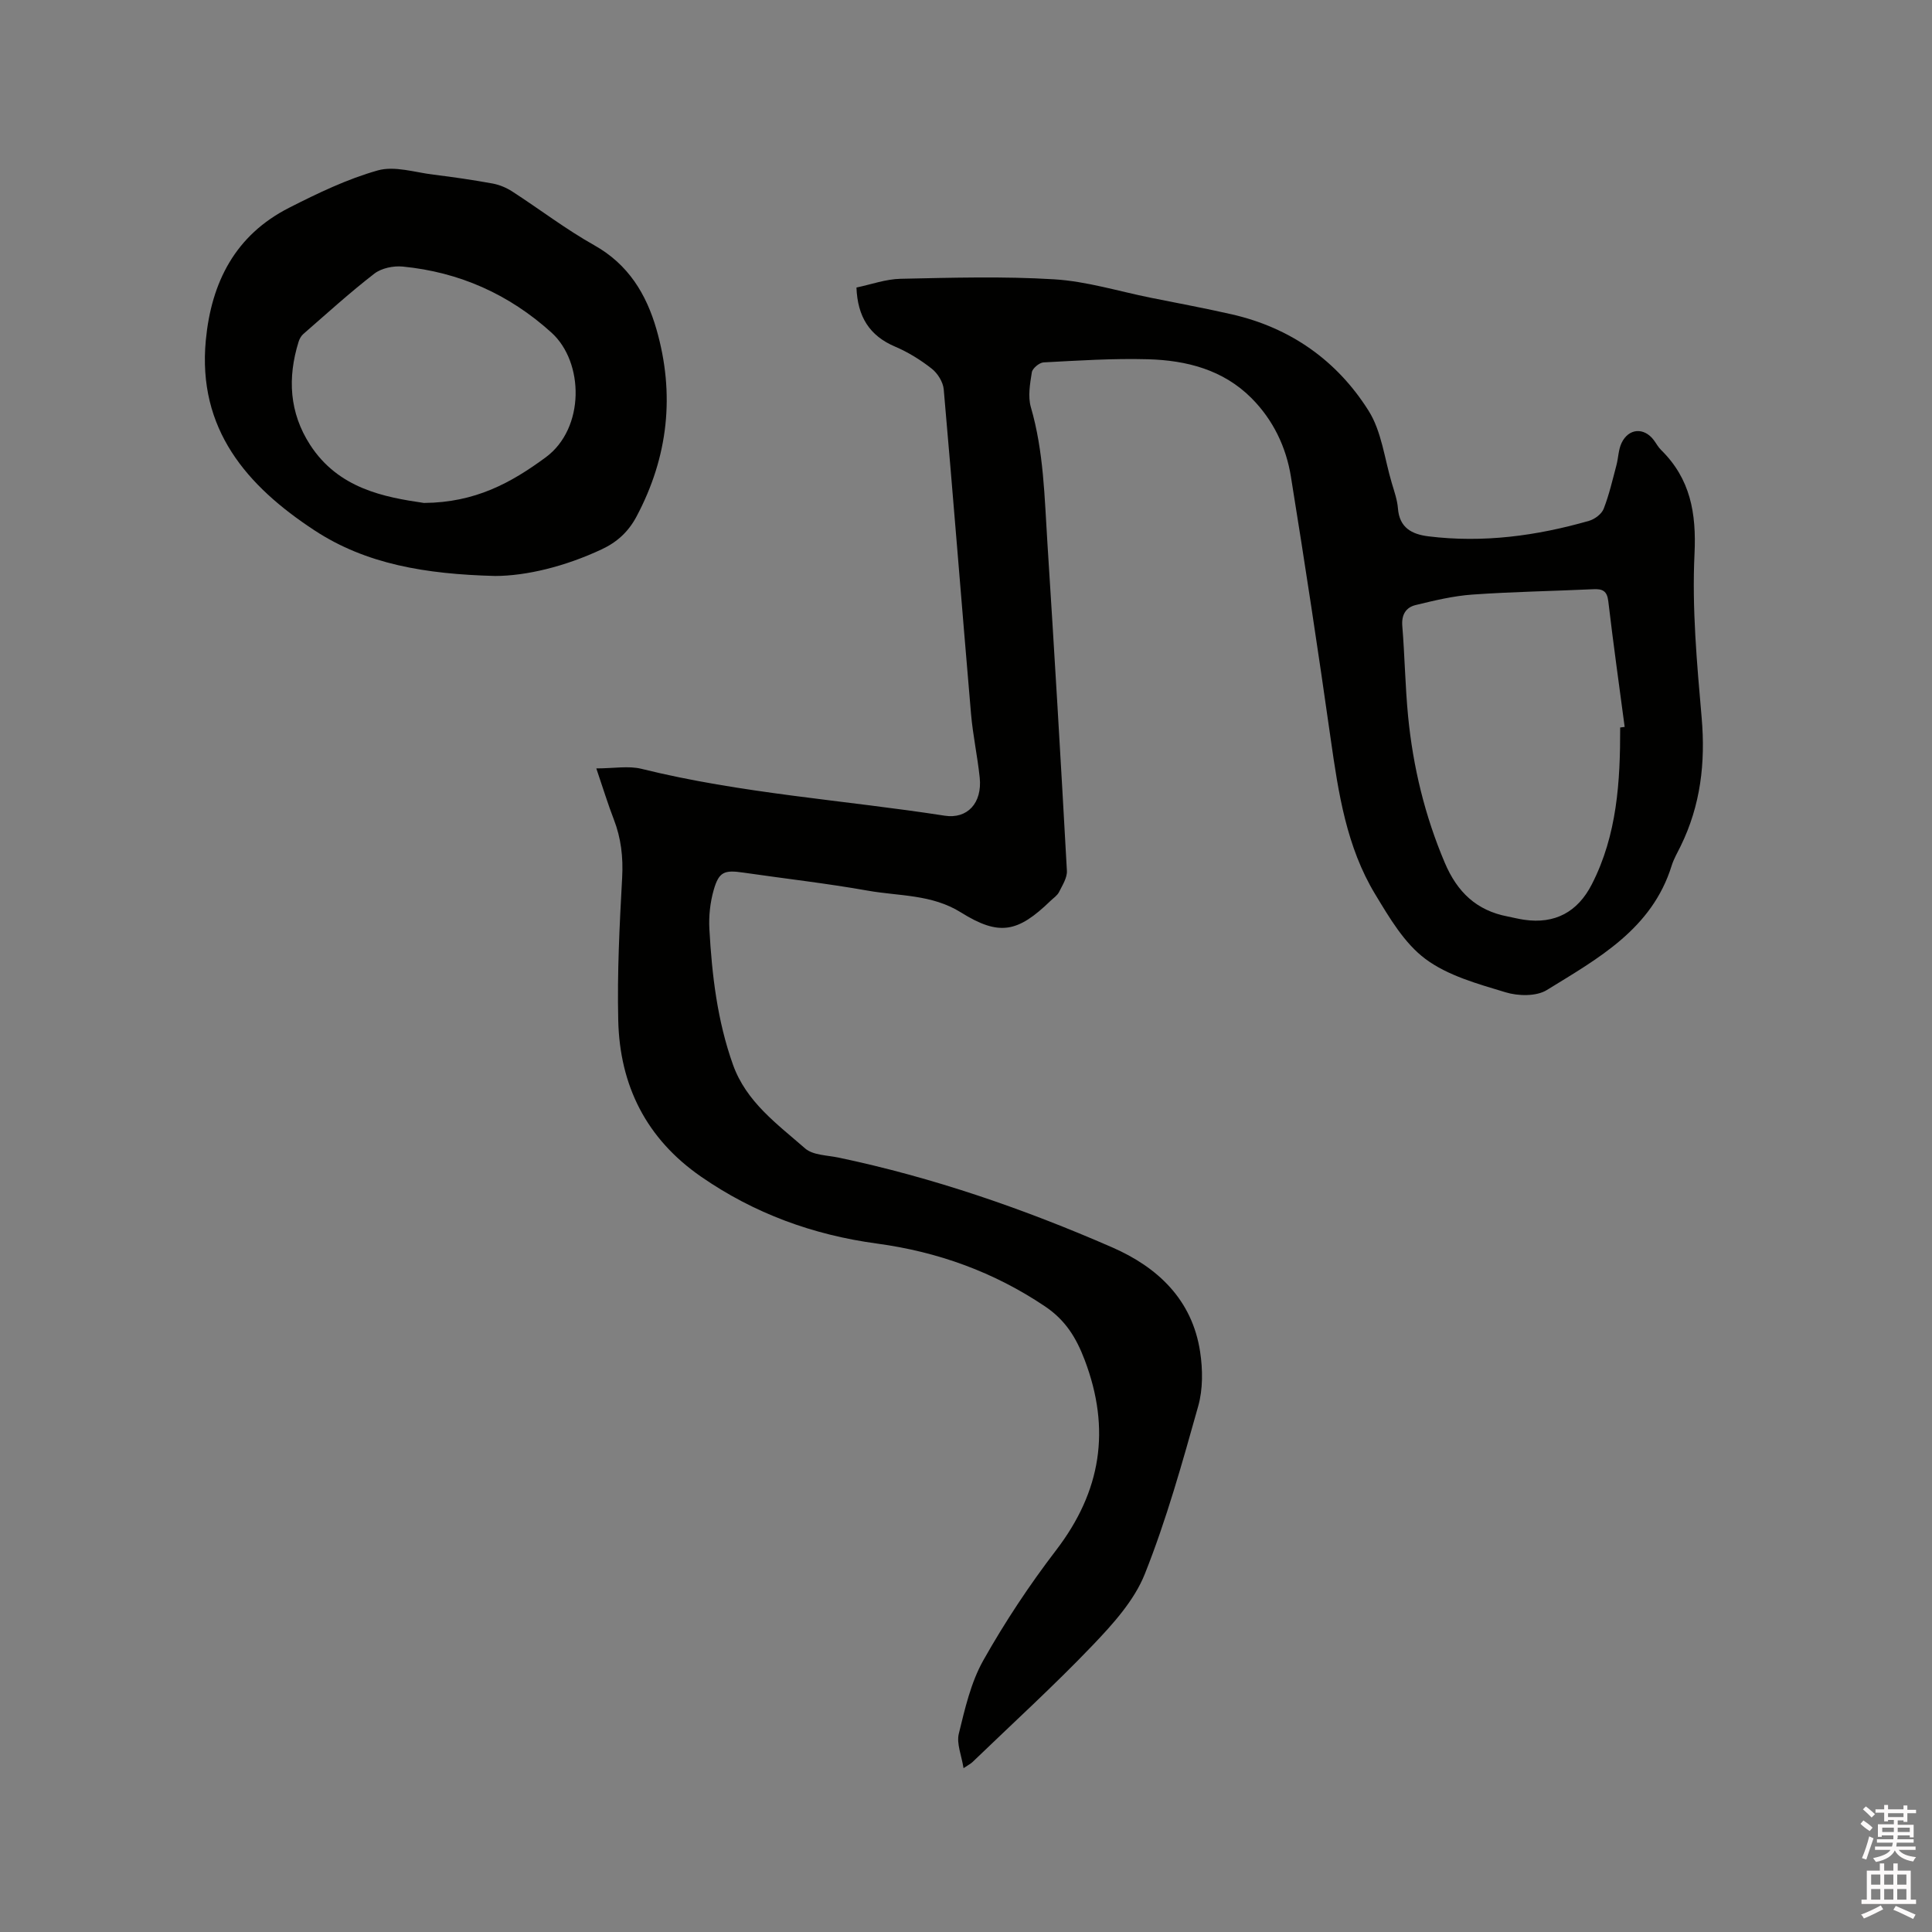
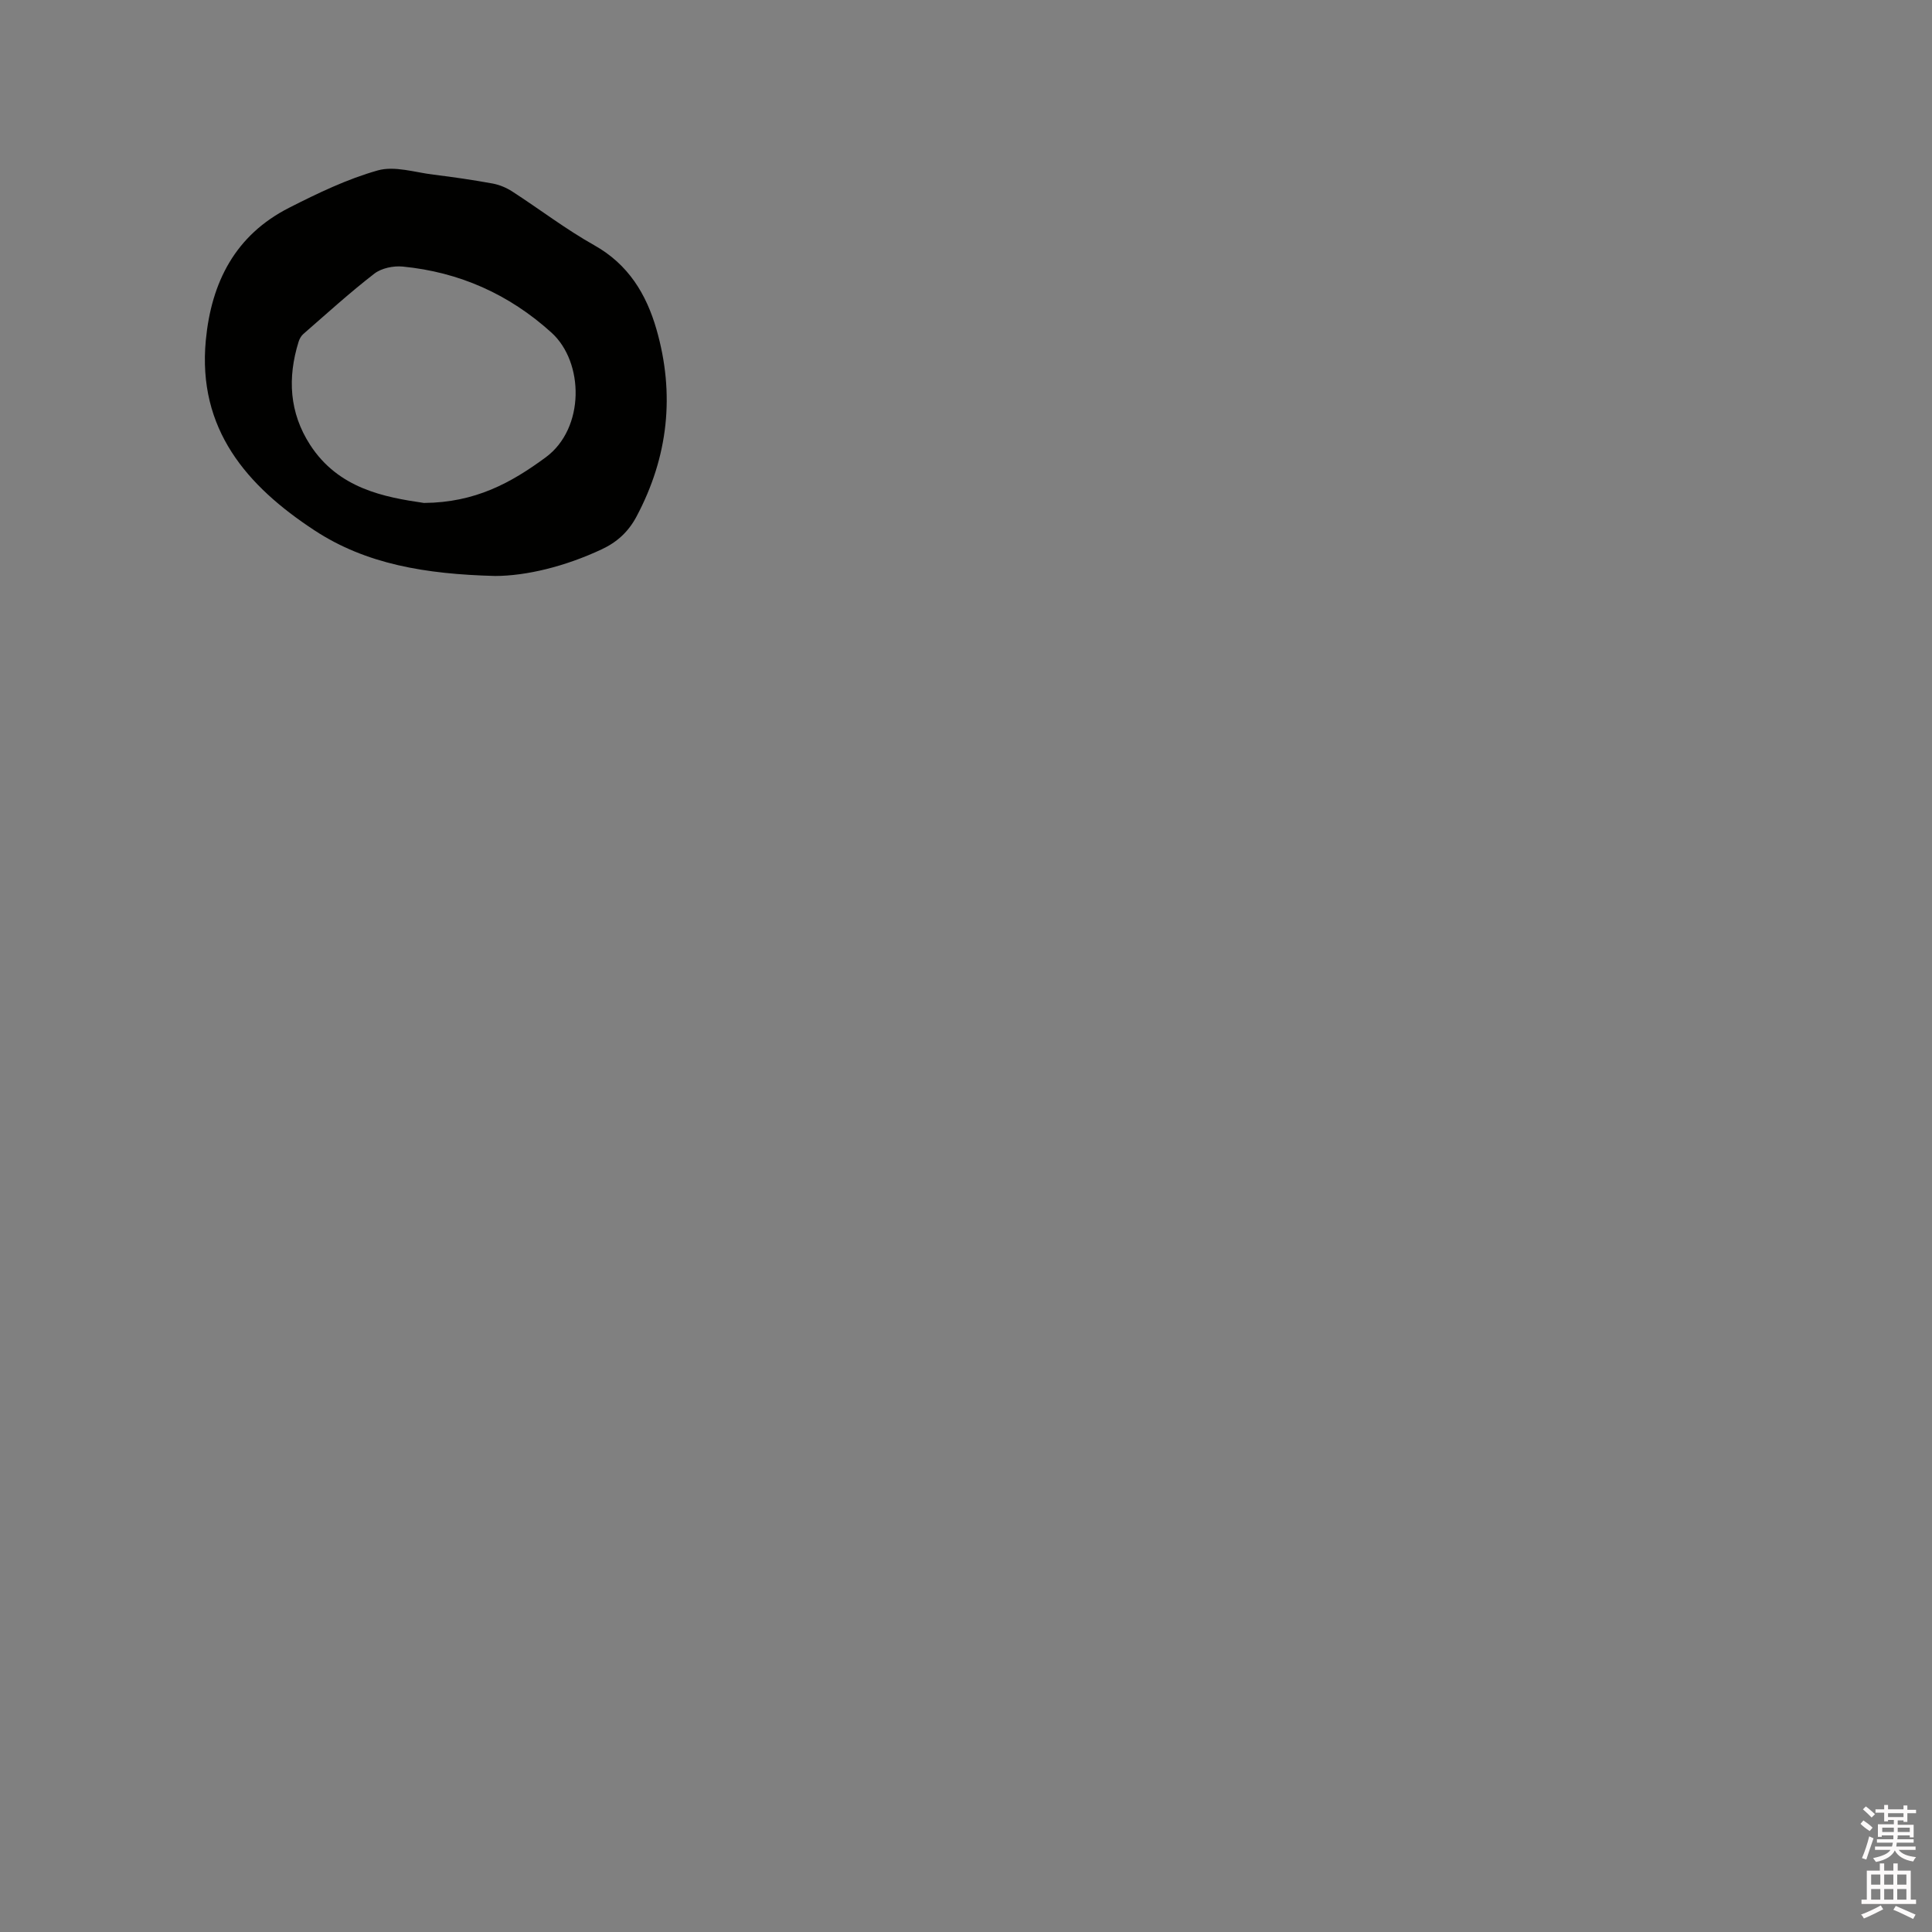
<svg xmlns="http://www.w3.org/2000/svg" enable-background="new 0 0 400 400" viewBox="0 0 400 400">
  <rect x="0" y="0" width="400" height="400" fill="#808080" stroke="none" />
  <path d="m385.2 377.6.6-.7c.6.4 1.3.9 1.9 1.5l-.6.7c-.8-.5-1.4-1-1.9-1.5zm.3 7.1c.6-1.4 1.1-2.9 1.5-4.5.3.1.6.3.9.4-.5 1.4-1 2.9-1.5 4.4zm.2-10.1.6-.6c.7.5 1.3 1.1 1.9 1.6l-.7.7c-.6-.6-1.2-1.2-1.8-1.7zm8.4-.8h.8v.9h1.8v.7h-1.8v1.8h-.8v-.3h-1.2v.9h3.3v2.6h-.8v-.4h-2.5c0 .3 0 .6-.1.8h3.4v.7h-3.5c0 .3-.1.6-.1.8h4v.7h-3.5c.7.9 1.9 1.3 3.6 1.5-.2.2-.4.5-.6.9-1.9-.3-3.2-1.1-3.8-2.3-.5 1.1-1.8 2-3.9 2.4-.2-.3-.4-.5-.6-.8 1.9-.4 3.1-.9 3.6-1.7h-3.2v-.7h3.5c.1-.2.1-.5.2-.8h-3.3v-.7h3.4c0-.2 0-.5 0-.8h-2.4v.3h-.8v-2.6h3.3v-.9h-1.2v.3h-.8v-1.8h-1.8v-.7h1.8v-.9h.8v.9h3.2zm-4.4 5.5h2.4c0-.3 0-.6 0-.9h-2.4zm1.2-3.1h3.2v-.8h-3.2zm4.4 2.2h-2.4v.9h2.5v-.9z" fill="#fcfafa" />
  <path d="m389.2 385.8h.9v1.5h1.9v-1.5h.9v1.5h2.7v6h1.1v.9h-11.3v-.9h1.1v-6h2.7zm.2 8.7.5.8c-1.2.6-2.5 1.3-4 1.9-.2-.3-.3-.6-.6-.8 1.6-.6 3-1.3 4.1-1.9zm-2-4.3h1.9v-2.1h-1.9zm0 3.1h1.9v-2.2h-1.9zm2.7-3.1h1.9v-2.1h-1.9zm0 3.1h1.9v-2.2h-1.9zm2.4 1.3c1.4.6 2.7 1.2 4.1 1.8l-.5.9c-1.5-.7-2.8-1.4-4.1-1.9zm2.2-6.5h-1.9v2.1h1.9zm-1.9 5.2h1.9v-2.2h-1.9z" fill="#fcfafa" />
  <g fill="#010100">
-     <path d="m123.46 159.09c3.63 0 6.65-.58 9.36.09 20.64 5.11 41.85 6.46 62.77 9.7 4.7.73 7.79-2.63 7.25-7.87-.46-4.42-1.42-8.8-1.8-13.22-1.92-22.39-3.68-44.79-5.65-67.17-.13-1.51-1.25-3.32-2.47-4.28-2.31-1.82-4.89-3.42-7.59-4.57-5.33-2.26-7.78-6.22-8.01-12.24 3.02-.63 6.08-1.75 9.16-1.81 10.6-.22 21.23-.54 31.79.11 6.7.41 13.31 2.47 19.95 3.81 5.61 1.13 11.24 2.17 16.81 3.44 12.15 2.77 21.78 9.57 28.32 19.96 2.71 4.3 3.3 9.95 4.81 14.99.51 1.72 1.13 3.47 1.27 5.24.31 4 2.87 5.34 6.29 5.77 11.33 1.4 22.4-.09 33.28-3.21 1.18-.34 2.6-1.41 3.02-2.48 1.14-2.92 1.84-6.01 2.65-9.05.4-1.52.4-3.21 1.06-4.59 1.47-3.07 4.65-3.27 6.67-.59.51.68.91 1.46 1.51 2.04 6.08 5.99 7.32 13.06 6.92 21.53-.54 11.26.5 22.63 1.48 33.91.81 9.34-.22 18.15-4.35 26.58-.65 1.33-1.42 2.63-1.86 4.04-4.07 13.14-15.28 19.24-25.85 25.76-2.17 1.34-5.94 1.26-8.55.46-5.74-1.74-11.91-3.42-16.58-6.9-4.38-3.26-7.47-8.55-10.4-13.39-5.94-9.81-7.62-20.96-9.21-32.13-2.57-18.14-5.32-36.25-8.24-54.33-.99-6.15-3.68-11.75-8.14-16.24-5.89-5.92-13.5-7.85-21.47-8.07-7.19-.2-14.4.27-21.6.65-.88.05-2.3 1.23-2.43 2.05-.38 2.37-.84 5.01-.2 7.23 2.67 9.18 2.82 18.63 3.42 28.03 1.45 22.64 2.79 45.29 4.04 67.94.08 1.44-.93 3-1.63 4.41-.36.72-1.15 1.23-1.76 1.82-6.79 6.57-10.62 7.35-18.56 2.39-6.04-3.77-12.79-3.35-19.27-4.5-8.55-1.52-17.19-2.49-25.79-3.74-3.91-.57-5.03-.18-6.11 3.58-.74 2.59-1.05 5.43-.9 8.12.53 9.53 1.64 18.97 4.88 28.06 2.76 7.74 9.18 12.31 14.94 17.35 1.63 1.42 4.57 1.4 6.94 1.9 19.56 4.11 38.36 10.61 56.63 18.58 9.44 4.12 16.57 10.84 18.21 21.61.56 3.68.6 7.76-.4 11.29-3.29 11.7-6.56 23.47-11.05 34.73-2.19 5.5-6.61 10.37-10.81 14.77-7.98 8.34-16.54 16.14-24.86 24.16-.36.35-.84.58-1.86 1.27-.42-2.67-1.48-5.09-.98-7.13 1.27-5.19 2.5-10.62 5.08-15.2 4.46-7.92 9.53-15.57 15.06-22.79 9.34-12.19 11.38-25.01 5.92-39.4-1.77-4.66-4-8.25-8.2-11.08-10.6-7.13-22.21-11.31-34.78-13.01-13.24-1.79-25.42-6.22-36.45-13.86-11.35-7.86-16.83-18.88-17.14-32.35-.23-9.84.27-19.72.81-29.56.23-4.23-.22-8.17-1.74-12.09-1.18-3.04-2.13-6.17-3.61-10.52zm211.98-8.47c.31-.04.62-.08.93-.12-1.15-8.67-2.37-17.33-3.39-26.02-.25-2.15-1.2-2.58-3.09-2.49-8.35.39-16.71.52-25.05 1.11-3.95.28-7.88 1.23-11.75 2.17-2.01.49-2.95 1.99-2.76 4.33.51 6.22.6 12.48 1.2 18.69 1.02 10.47 3.46 20.59 7.6 30.34 2.57 6.06 6.56 9.89 13.03 11.12 1.14.22 2.27.52 3.42.68 6.35.92 11.06-1.61 13.99-7.34 5.24-10.23 5.89-21.28 5.87-32.47z" />
    <path d="m102.53 119.25c-14.5-.38-26.77-2.46-37.41-9.44-14.01-9.18-24.25-20.94-22.51-39.35 1.14-12.05 6.12-21.79 17.24-27.44 5.92-3.01 12.02-5.95 18.37-7.74 3.49-.98 7.68.41 11.54.88 4.1.5 8.19 1.1 12.25 1.84 1.4.26 2.83.86 4.04 1.64 5.69 3.68 11.11 7.84 17.01 11.15 7.03 3.95 10.75 10.1 12.85 17.38 3.86 13.42 2.46 26.39-4.13 38.78-1.67 3.13-4 5.29-7.22 6.79-7.6 3.56-15.59 5.49-22.03 5.51zm-14.76-15.12c10.63-.08 18.02-4.15 25.21-9.44 8.14-5.99 7.98-19.7 1.18-25.84-8.78-7.94-19.04-12.51-30.77-13.66-1.92-.19-4.4.32-5.88 1.46-5.09 3.93-9.86 8.28-14.72 12.51-.45.39-.79 1.02-.97 1.6-2.32 7.46-1.93 14.67 2.39 21.35 5.88 9.07 15.35 10.82 23.56 12.02z" />
  </g>
</svg>